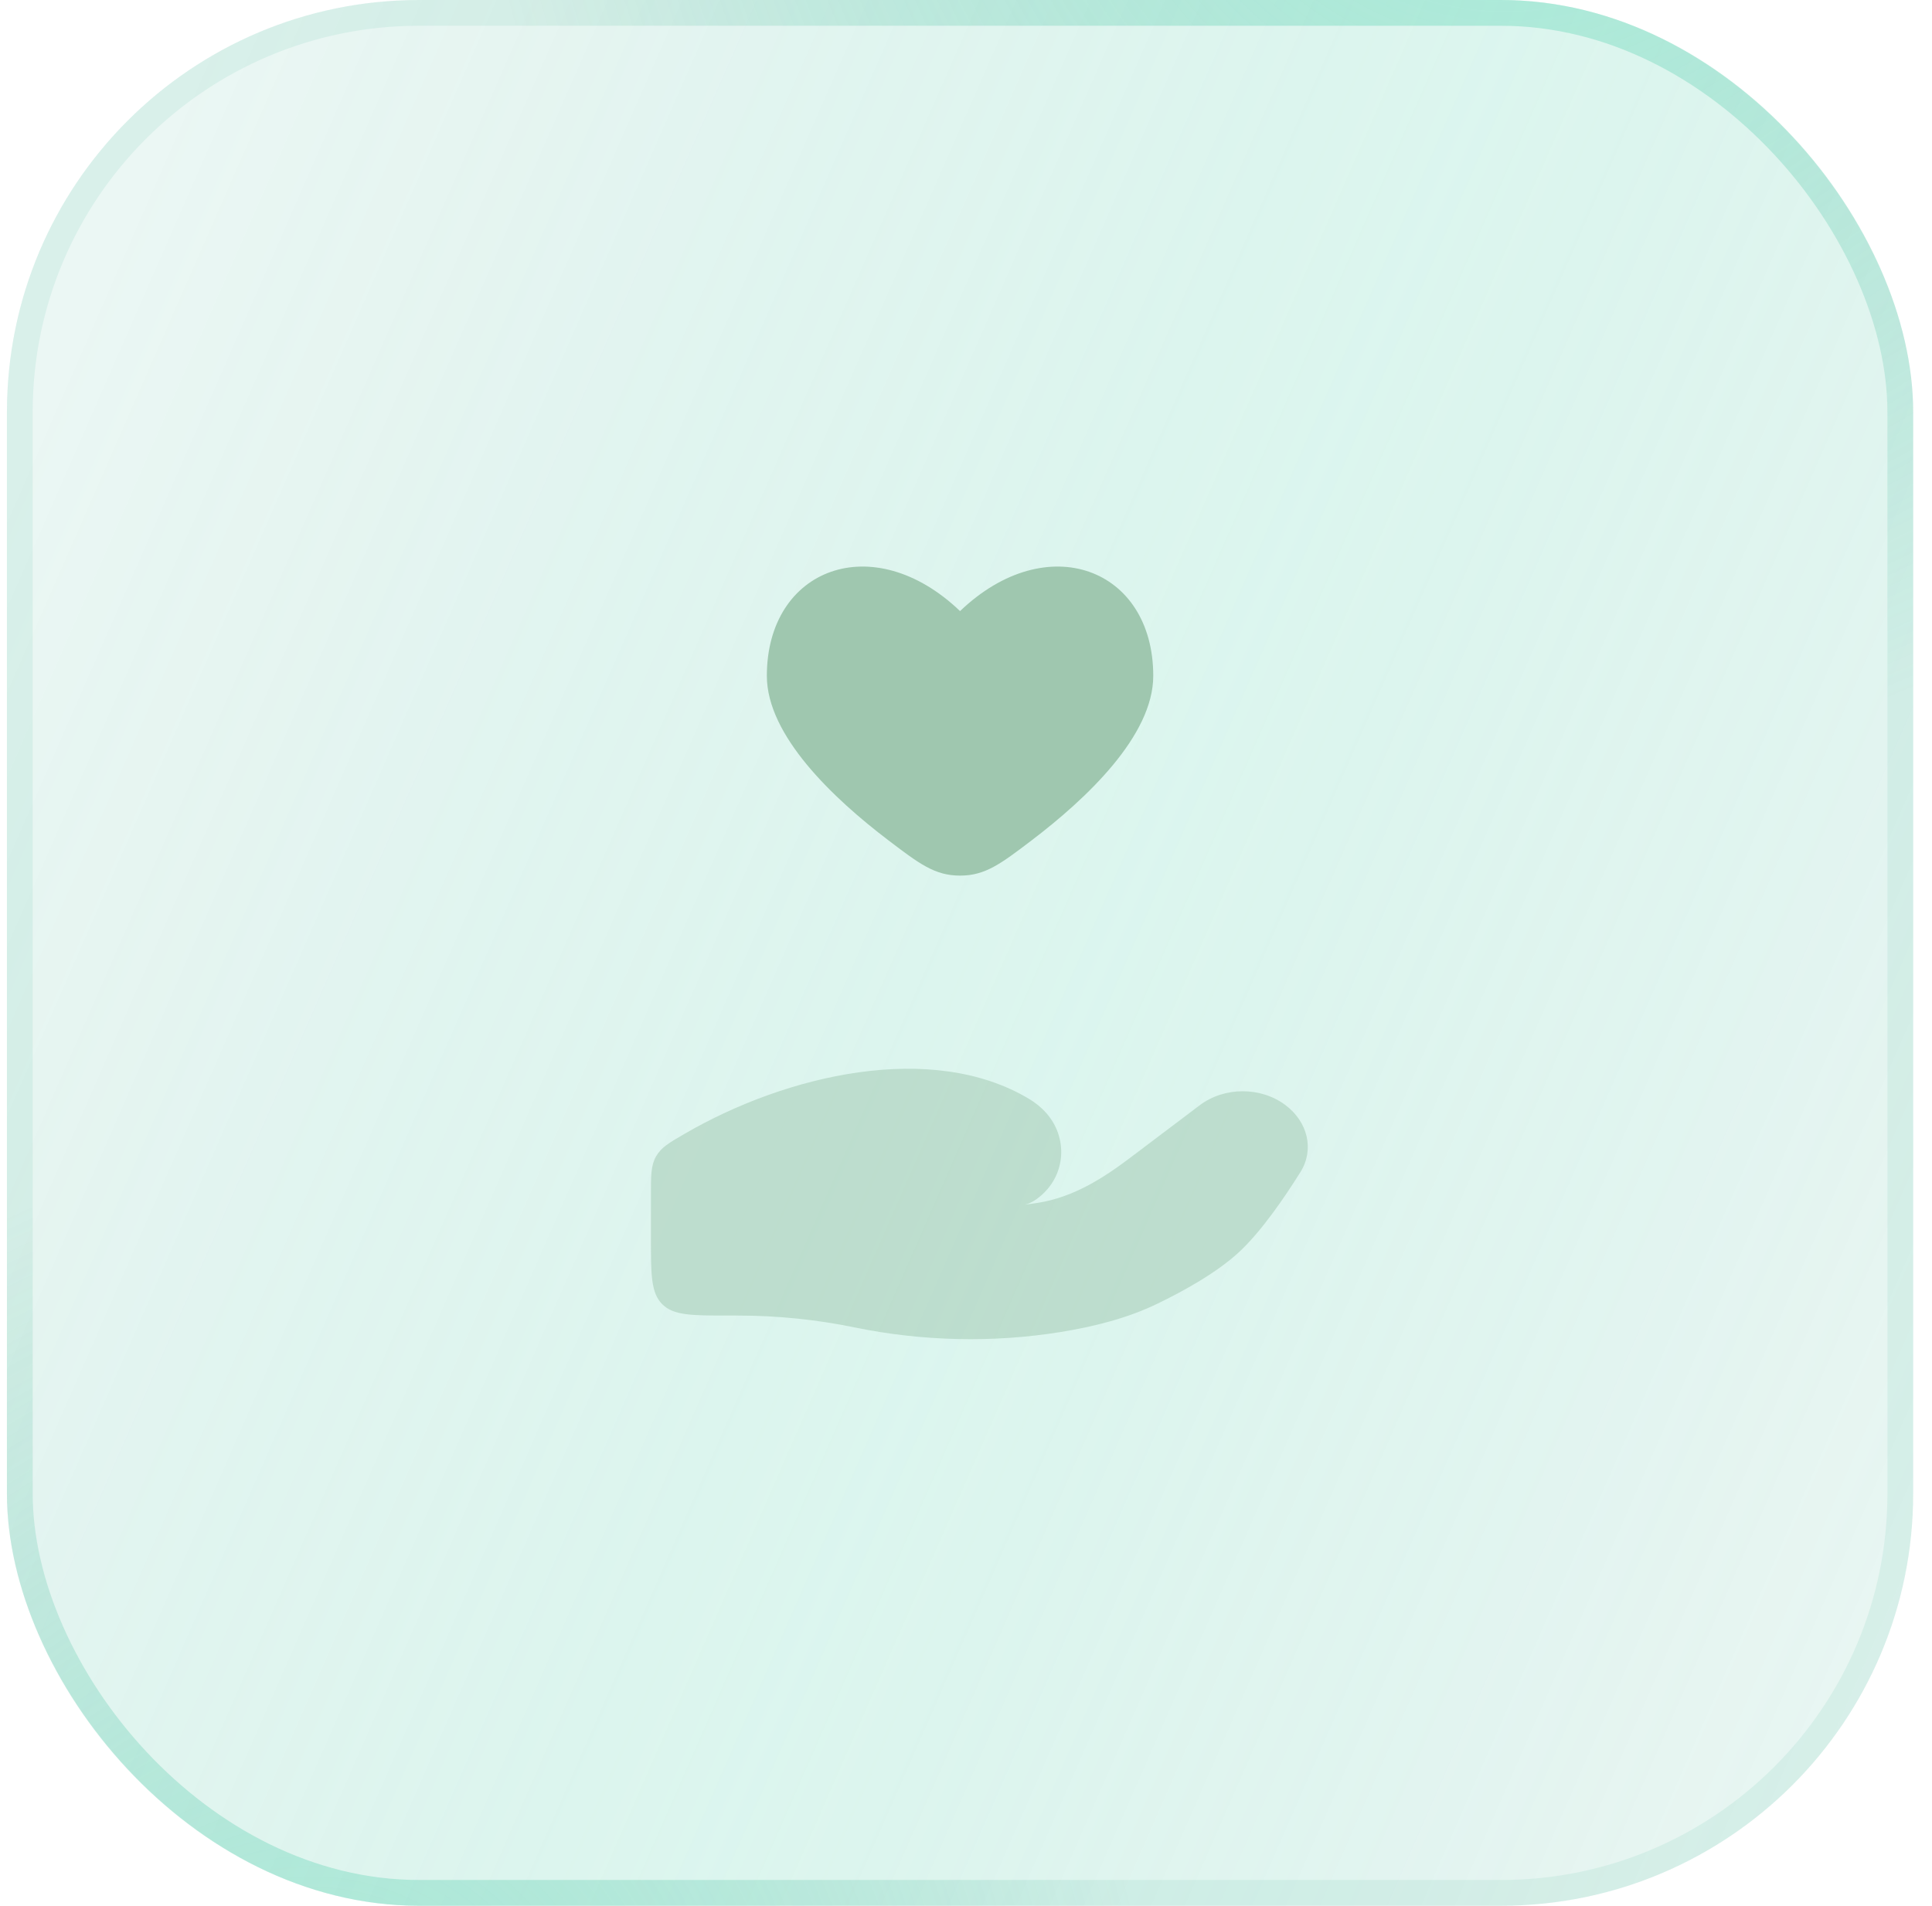
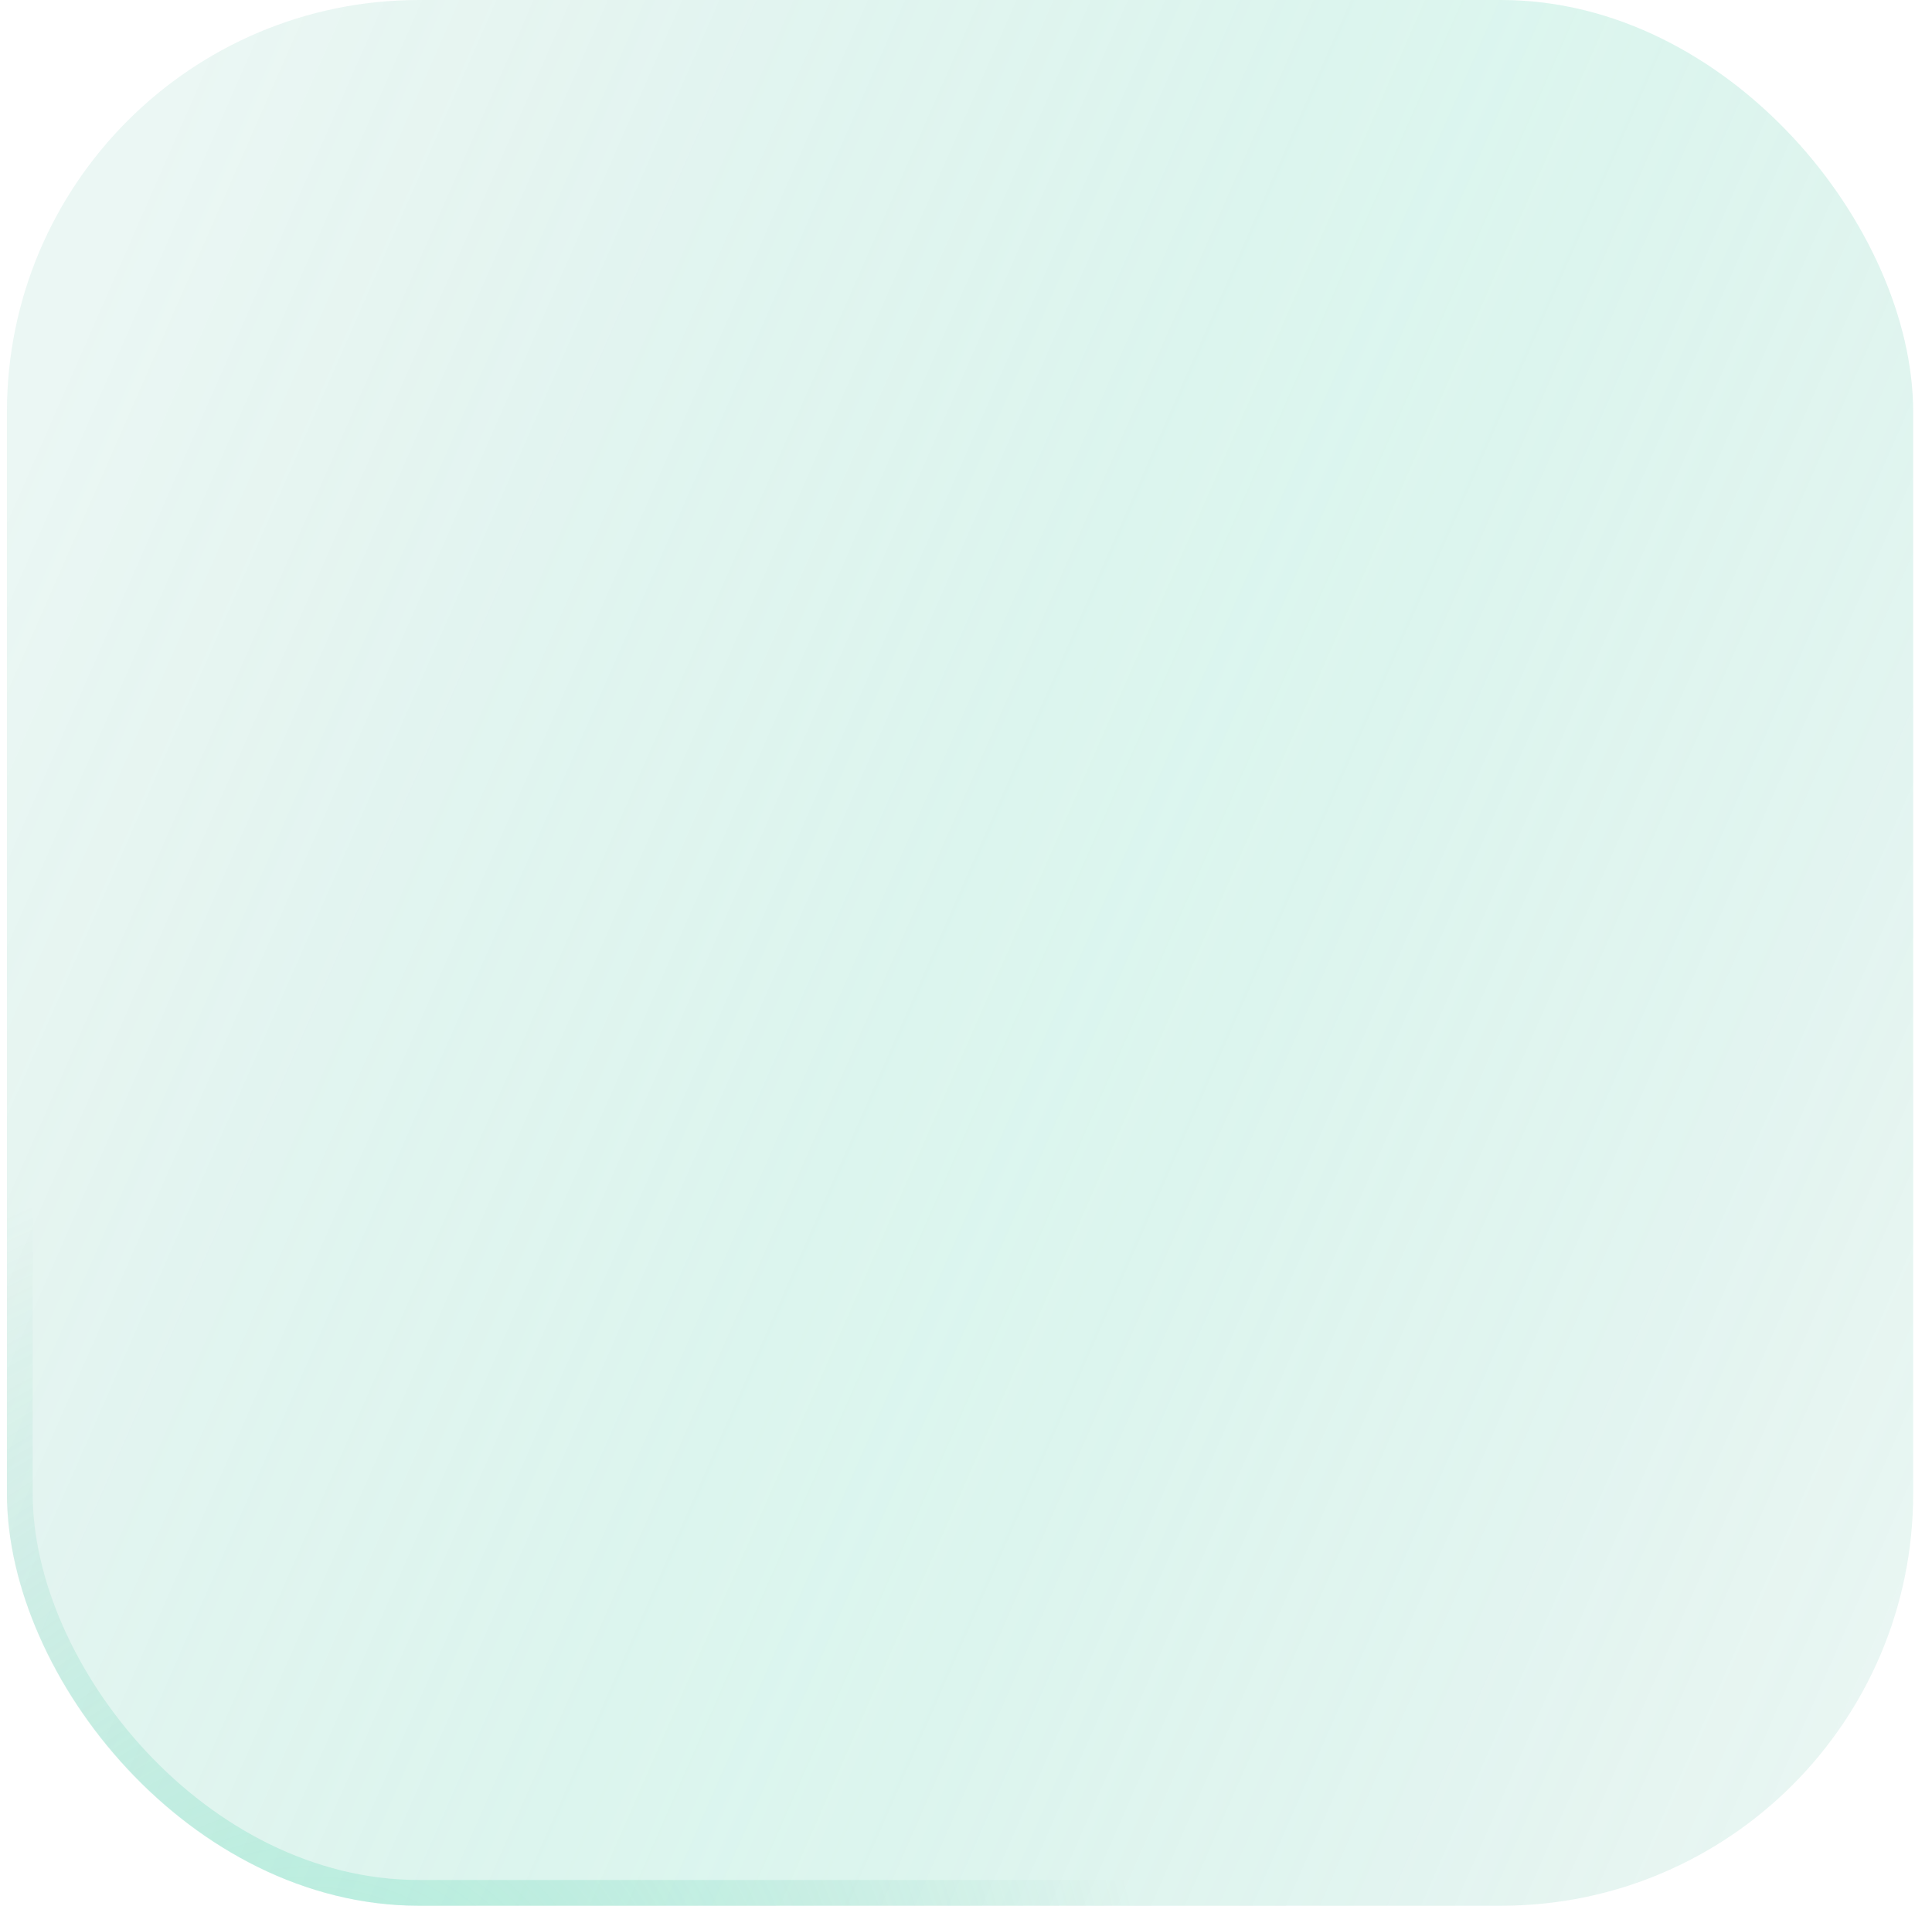
<svg xmlns="http://www.w3.org/2000/svg" width="75" height="74" viewBox="0 0 75 74" fill="none">
  <rect x="0.269" width="74" height="74" rx="16" fill="#35B18E" fill-opacity="0.1" />
  <rect x="0.269" width="74" height="74" rx="16" fill="url(#paint0_linear_2_752)" fill-opacity="0.2" />
-   <path d="M29.769 26.244C29.769 28.566 32.358 31.011 34.494 32.634C35.692 33.545 36.292 34 37.269 34C38.246 34 38.846 33.545 40.044 32.634C42.18 31.011 44.769 28.566 44.769 26.244C44.769 22.059 40.644 20.496 37.269 23.729C33.894 20.496 29.769 22.059 29.769 26.244Z" fill="#9FC7AF" />
-   <path opacity="0.5" d="M28.659 51.083H28.269C26.855 51.083 26.148 51.083 25.709 50.643C25.269 50.204 25.269 49.497 25.269 48.083V46.415C25.269 45.637 25.269 45.248 25.469 44.901C25.669 44.553 25.97 44.378 26.573 44.028C30.541 41.72 36.176 40.42 39.938 42.664C40.19 42.815 40.418 42.996 40.612 43.215C41.449 44.155 41.388 45.574 40.423 46.416C40.219 46.594 40.002 46.729 39.784 46.776C39.963 46.755 40.136 46.731 40.3 46.705C41.667 46.487 42.815 45.756 43.865 44.963L46.576 42.915C47.532 42.193 48.95 42.193 49.906 42.915C50.766 43.564 51.029 44.634 50.486 45.506C49.851 46.523 48.957 47.824 48.099 48.619C47.239 49.415 45.96 50.126 44.915 50.63C43.758 51.188 42.48 51.51 41.18 51.721C38.542 52.148 35.794 52.082 33.184 51.545C31.708 51.24 30.175 51.083 28.659 51.083Z" fill="#9FC7AF" />
-   <rect x="0.769" y="0.5" width="73" height="73" rx="15.5" stroke="#35B18E" stroke-opacity="0.1" />
  <rect x="0.769" y="0.5" width="73" height="73" rx="15.5" stroke="url(#paint1_radial_2_752)" stroke-opacity="0.4" />
-   <rect x="0.769" y="0.5" width="73" height="73" rx="15.5" stroke="url(#paint2_radial_2_752)" stroke-opacity="0.4" />
  <defs>
    <linearGradient id="paint0_linear_2_752" x1="10.296" y1="-4.184" x2="91.509" y2="31.426" gradientUnits="userSpaceOnUse">
      <stop stop-color="#35B18E" stop-opacity="0" />
      <stop offset="0.524" stop-color="#79EDCC" stop-opacity="0.69" />
      <stop offset="1" stop-color="#35B18E" stop-opacity="0" />
    </linearGradient>
    <radialGradient id="paint1_radial_2_752" cx="0" cy="0" r="1" gradientUnits="userSpaceOnUse" gradientTransform="translate(12.355 86.038) rotate(-90) scale(41.705 33.053)">
      <stop stop-color="#79EDCC" />
      <stop offset="1" stop-color="#35B18E" stop-opacity="0" />
    </radialGradient>
    <radialGradient id="paint2_radial_2_752" cx="0" cy="0" r="1" gradientUnits="userSpaceOnUse" gradientTransform="translate(58.221 -9.57) rotate(90) scale(39.764 39.764)">
      <stop stop-color="#79EDCC" />
      <stop offset="1" stop-color="#35B18E" stop-opacity="0" />
    </radialGradient>
  </defs>
</svg>